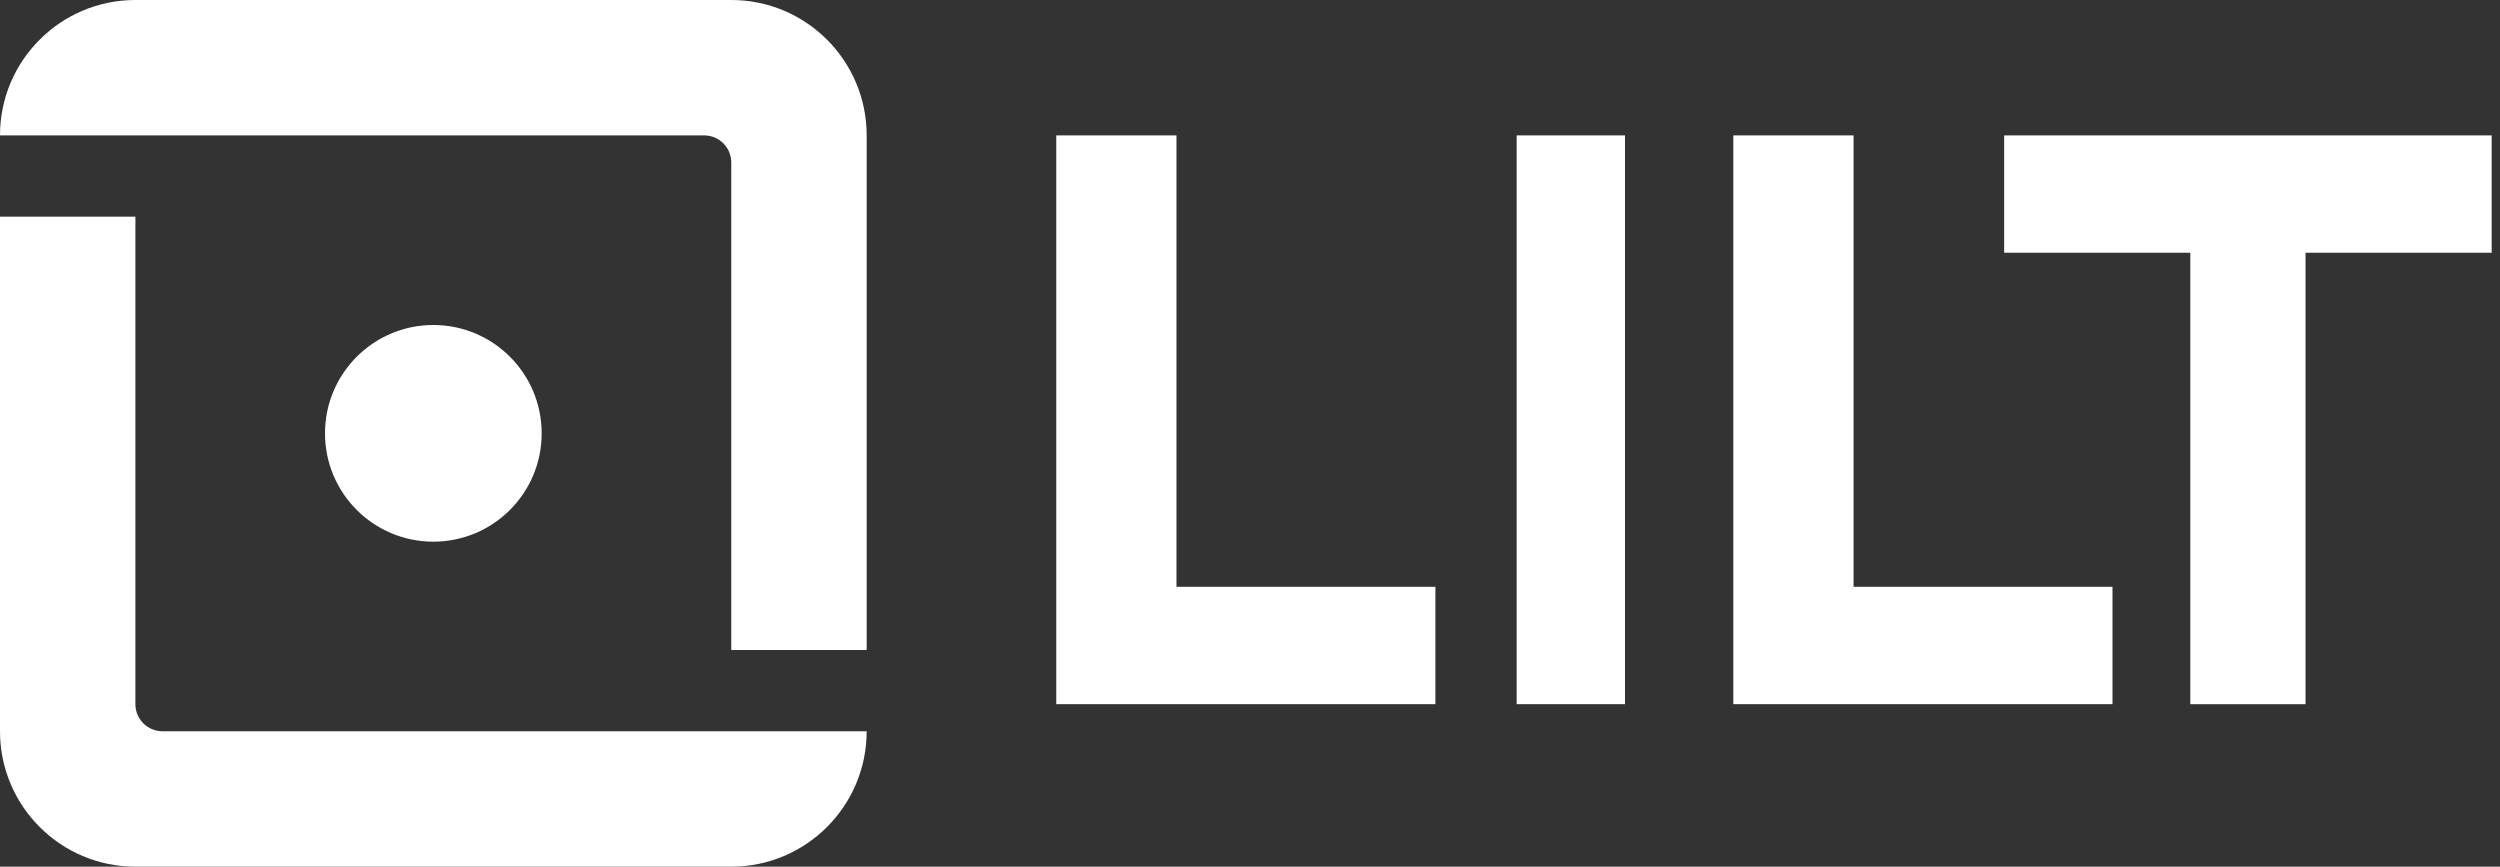
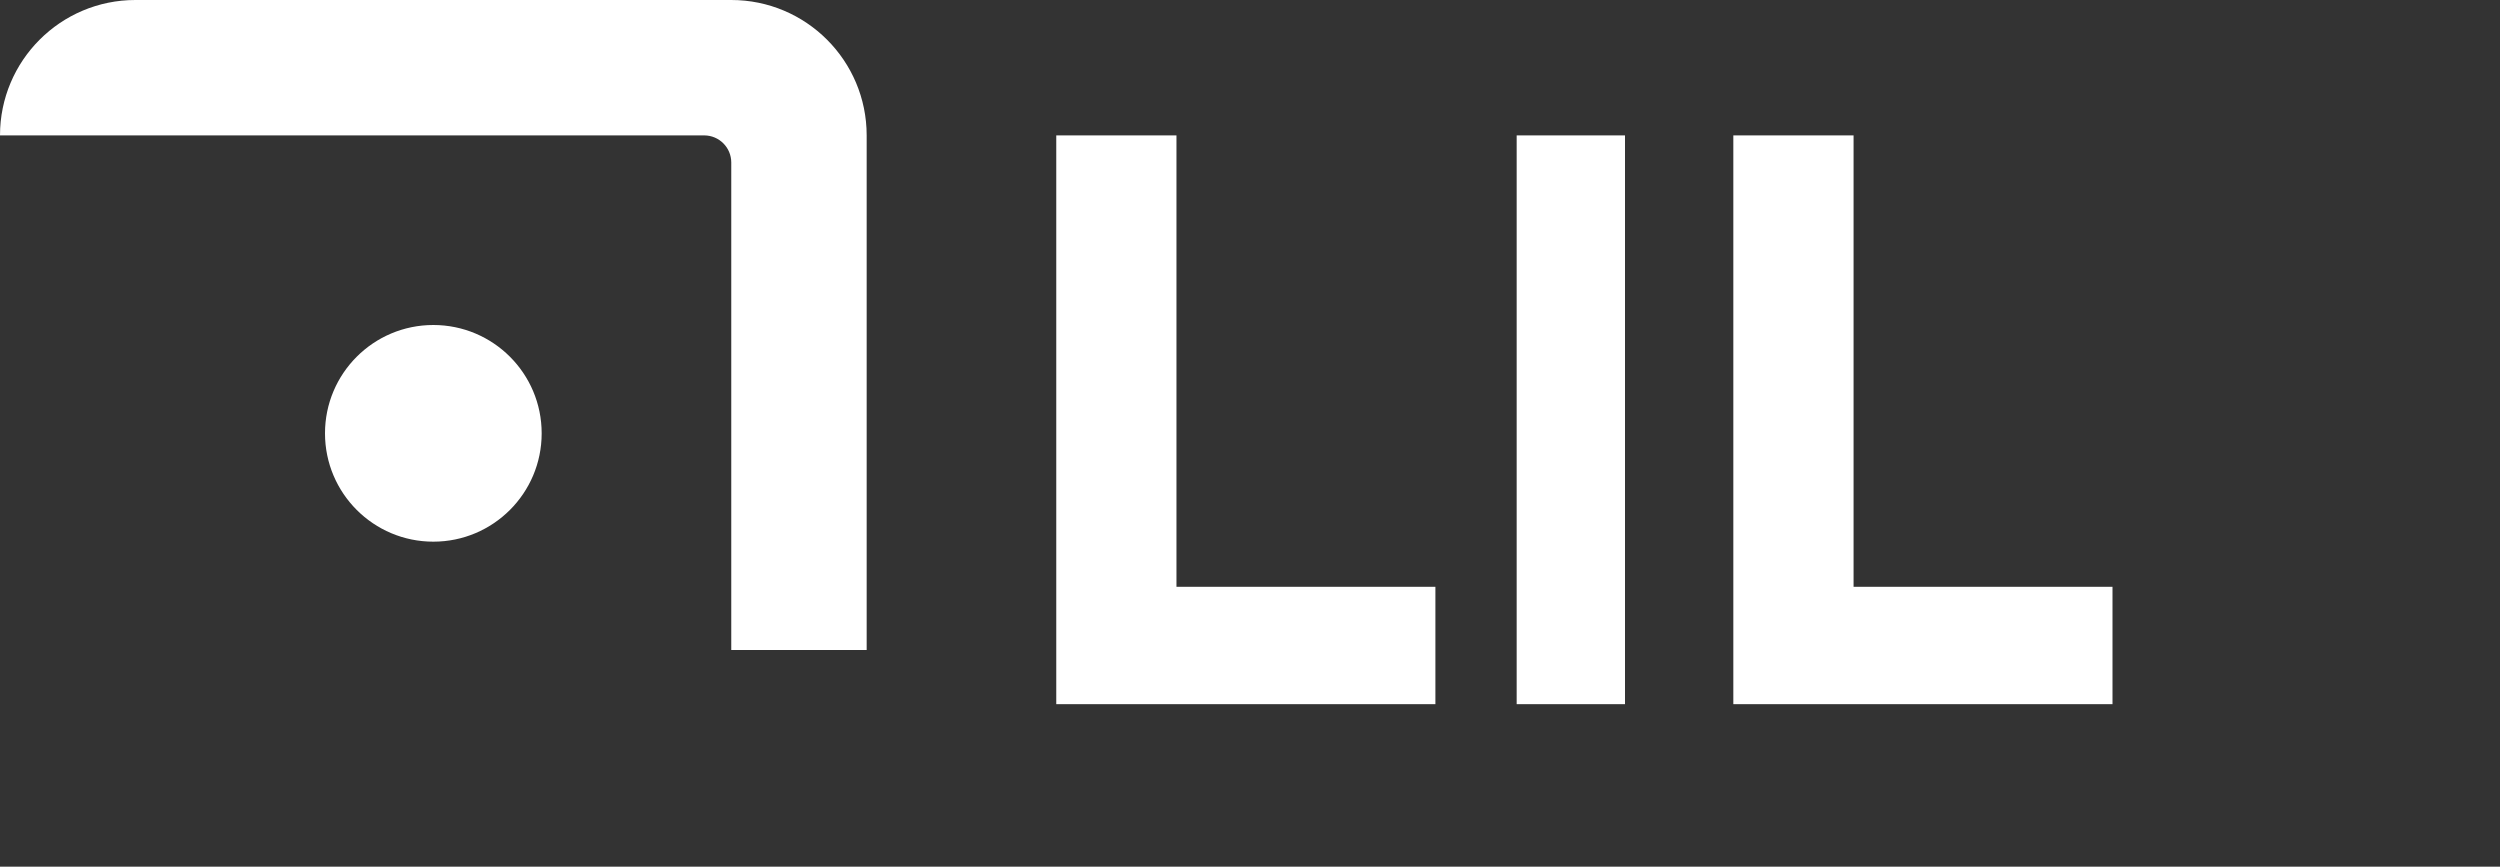
<svg xmlns="http://www.w3.org/2000/svg" width="75" height="26" viewBox="0 0 75 26" fill="none">
  <rect x="0" y="0" width="75" height="26" fill="#333333" stroke="none" />
  <g clip-path="url(#clip0_10_34)">
    <path d="M13 16.25C11.205 16.25 9.75 14.795 9.75 13C9.75 11.205 11.205 9.75 13 9.75C14.795 9.75 16.25 11.205 16.25 13C16.25 14.795 14.795 16.25 13 16.25Z" fill="white" />
-     <path d="M26 21.938H4.875C4.426 21.938 4.062 21.574 4.062 21.125V6.5H0V21.938C0 24.181 1.819 26 4.062 26H21.938C24.181 26 26 24.181 26 21.938Z" fill="white" />
    <path d="M21.938 19.5H26V4.062C26 1.819 24.181 0 21.938 0H4.062C1.819 0 0 1.819 0 4.062H21.125C21.574 4.062 21.938 4.426 21.938 4.875V19.5Z" fill="white" />
-     <path d="M35.294 17.604V4.062H31.688V17.604V21.125H35.294H43.062V17.604H35.294Z" fill="white" />
+     <path d="M35.294 17.604V4.062H31.688V17.604V21.125H35.294H43.062V17.604Z" fill="white" />
    <path d="M55.607 17.604V4.062H52V17.604V21.125H55.607H63.375V17.604H55.607Z" fill="white" />
-     <path d="M69.166 4.062H65.709H60.125V7.583H65.709V21.125H69.166V7.583H74.75V4.062H69.166Z" fill="white" />
    <path d="M48.75 17.604V4.062H45.5V17.604V21.125H48.75V17.604Z" fill="white" />
  </g>
  <defs>
    <clipPath id="clip0_10_34">
      <rect width="74.75" height="26" fill="white" />
    </clipPath>
  </defs>
</svg>